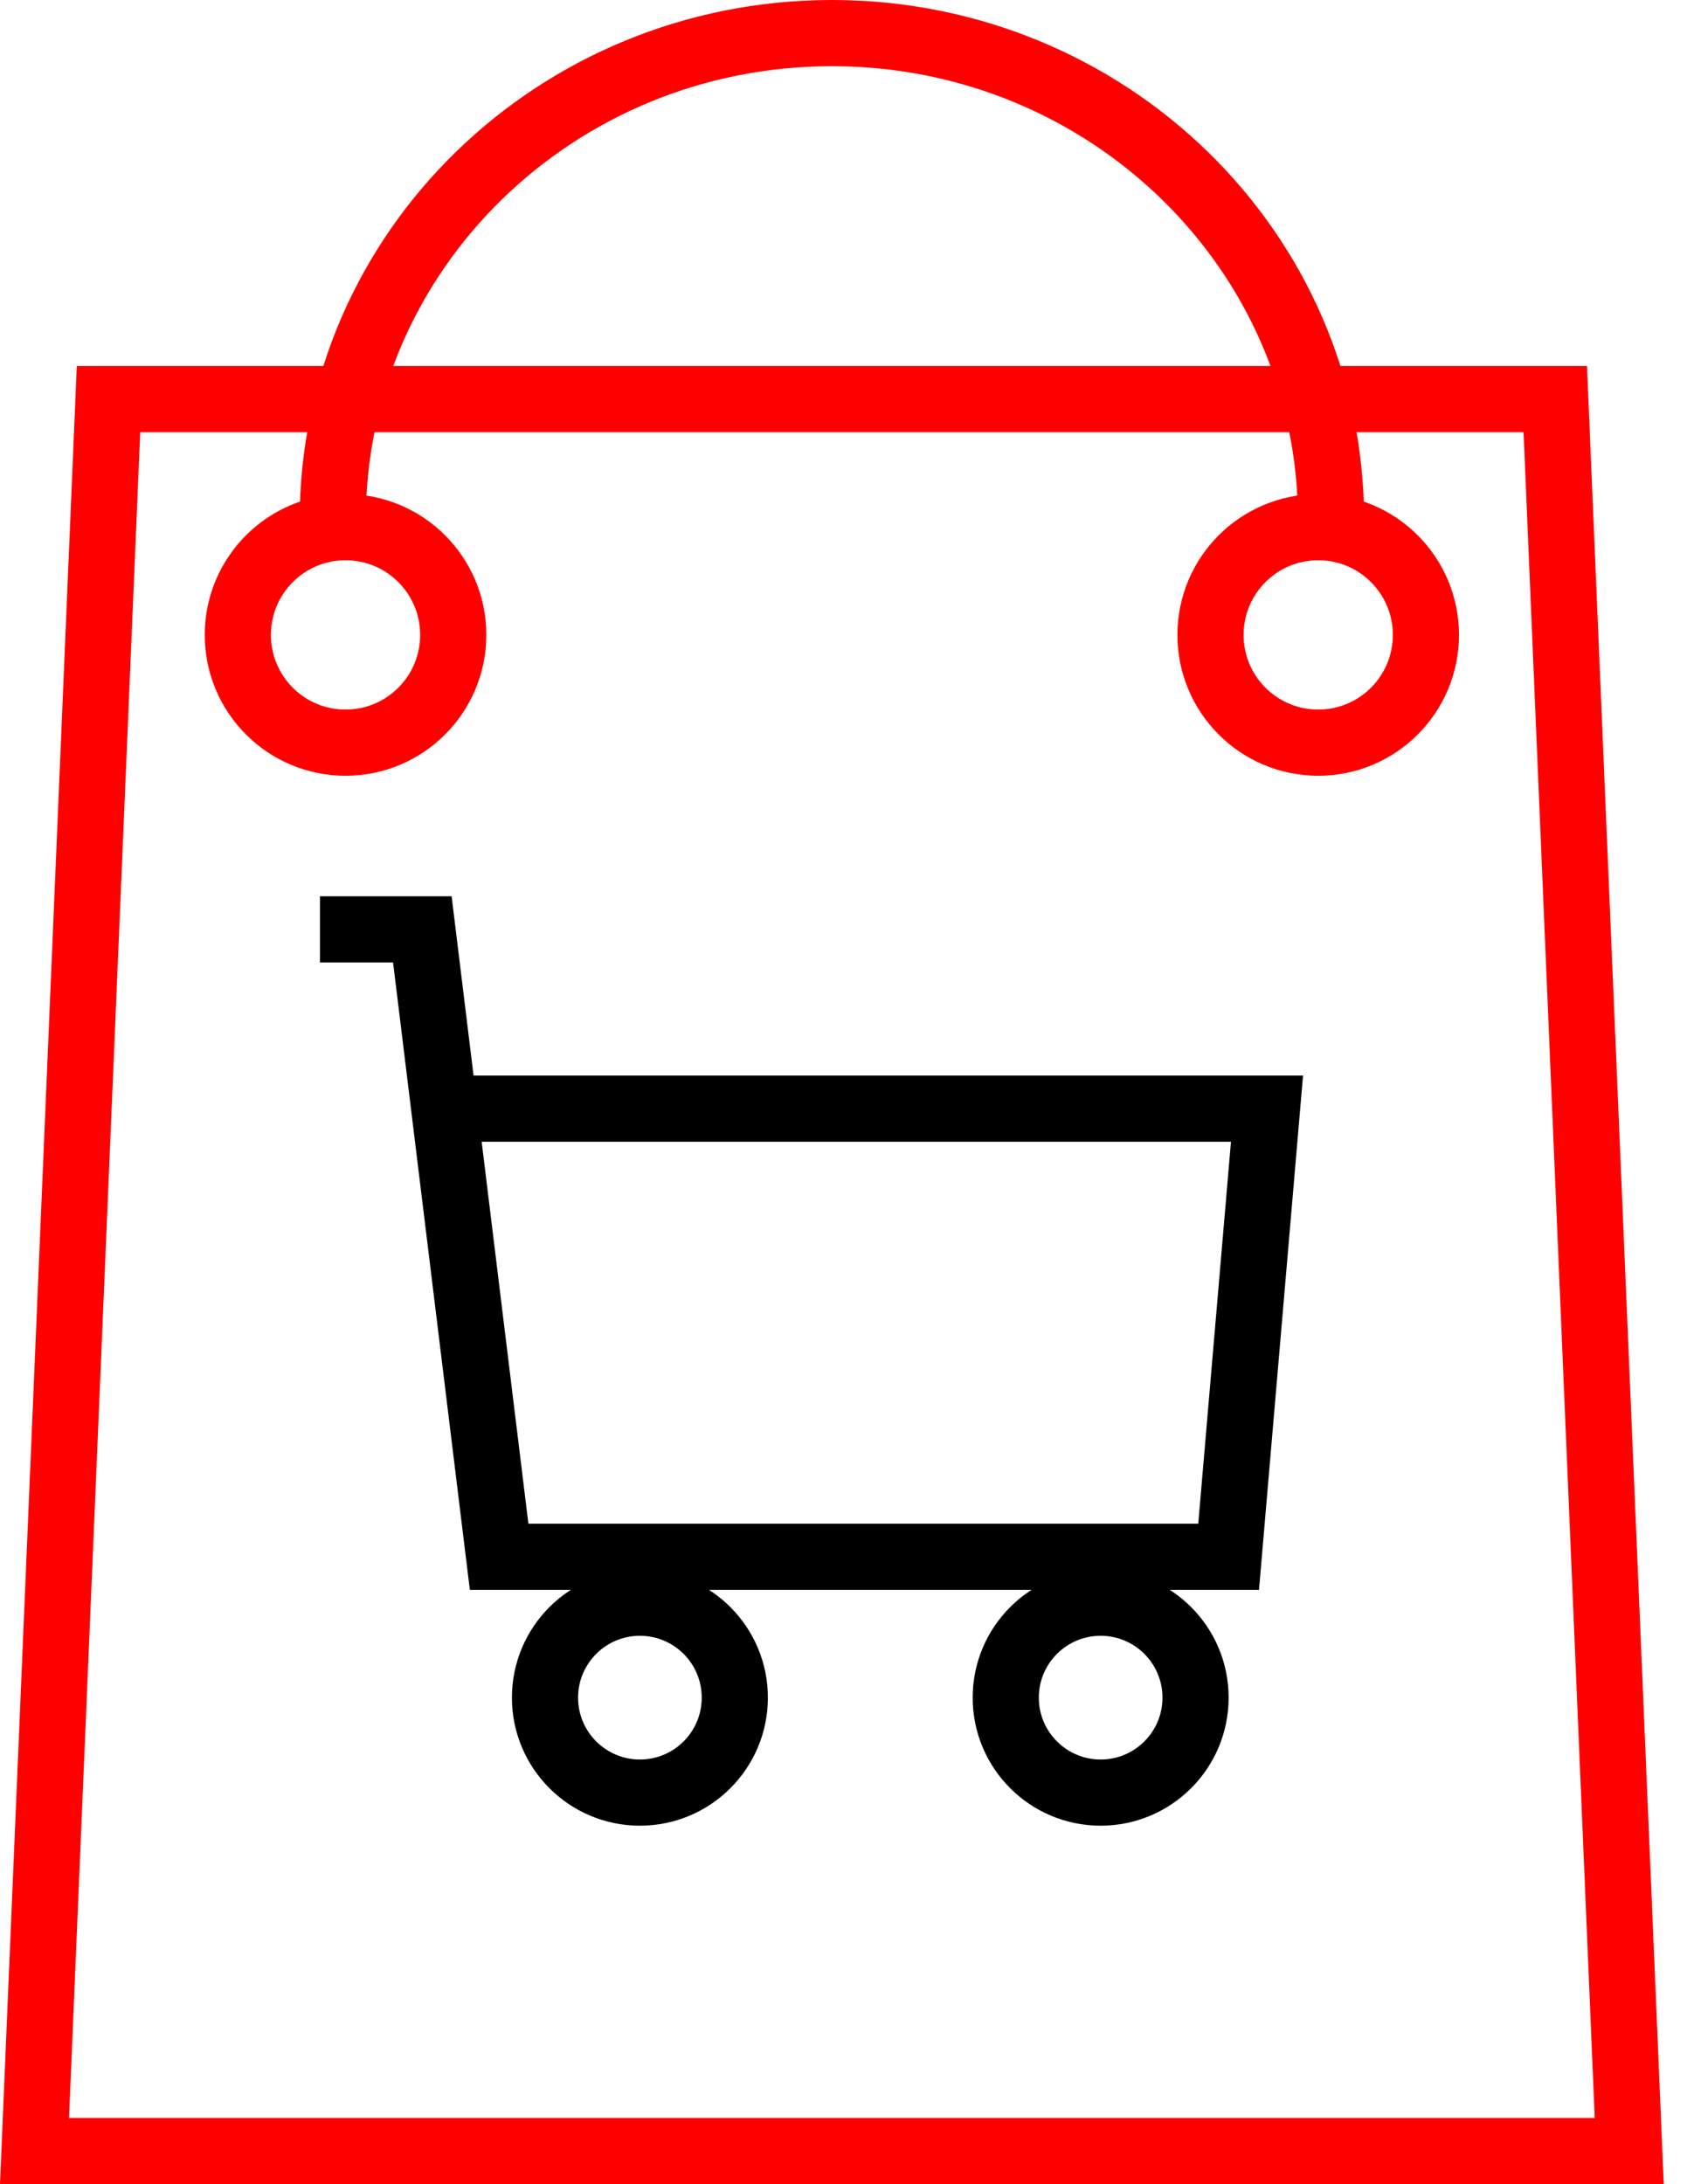
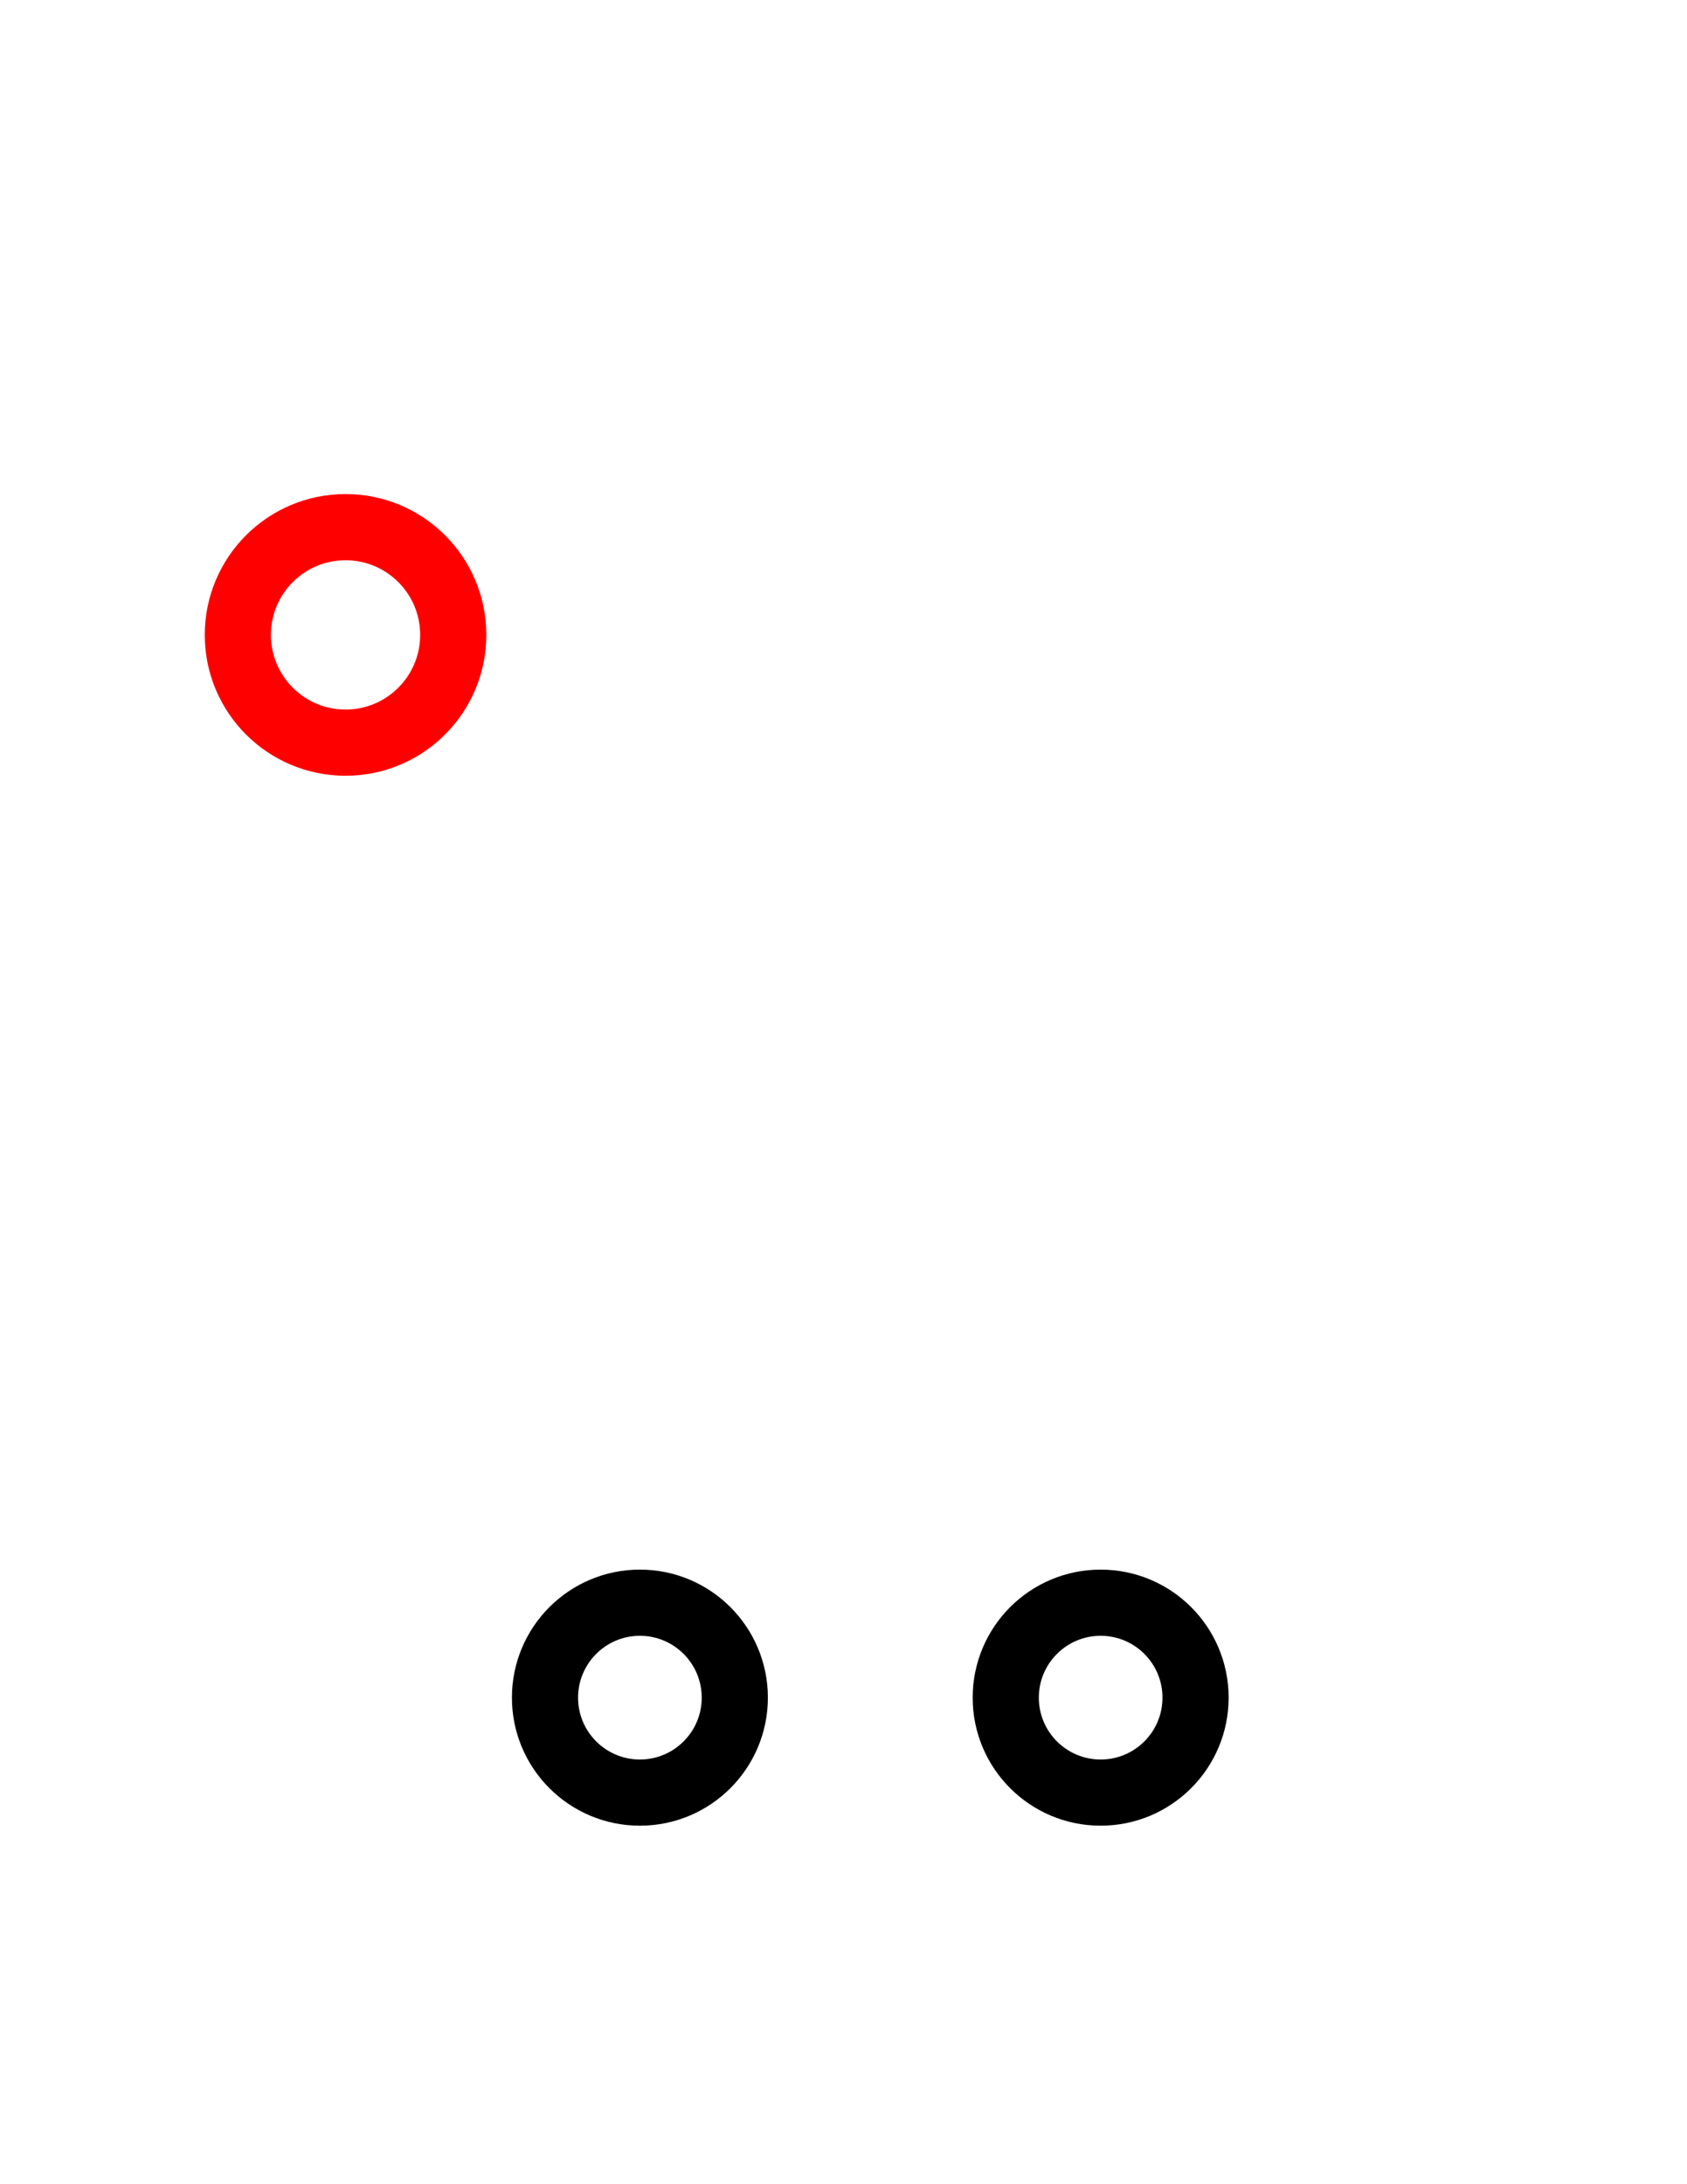
<svg xmlns="http://www.w3.org/2000/svg" width="51" height="66" viewBox="0 0 51 66" fill="none">
-   <path d="M1.043 65L3.28 12.06h43.738L49.254 65H1.044z" stroke="red" stroke-width="2" />
-   <path d="M9.673 28.083h3.095l2.321 18.958h22.054l1.16-13.541h-24.76" stroke="#000" stroke-width="2" />
  <circle cx="19.345" cy="51.298" r="2.869" stroke="#000" stroke-width="2" />
  <circle cx="33.274" cy="51.298" r="2.869" stroke="#000" stroke-width="2" />
-   <circle cx="39.851" cy="19.185" r="3.256" stroke="red" stroke-width="2" />
  <circle cx="10.446" cy="19.185" r="3.256" stroke="red" stroke-width="2" />
-   <path d="M40.238 15.702C40.238 7.582 33.482 1 25.148 1 16.816 1 10.06 7.582 10.06 15.702" stroke="red" stroke-width="2" />
</svg>